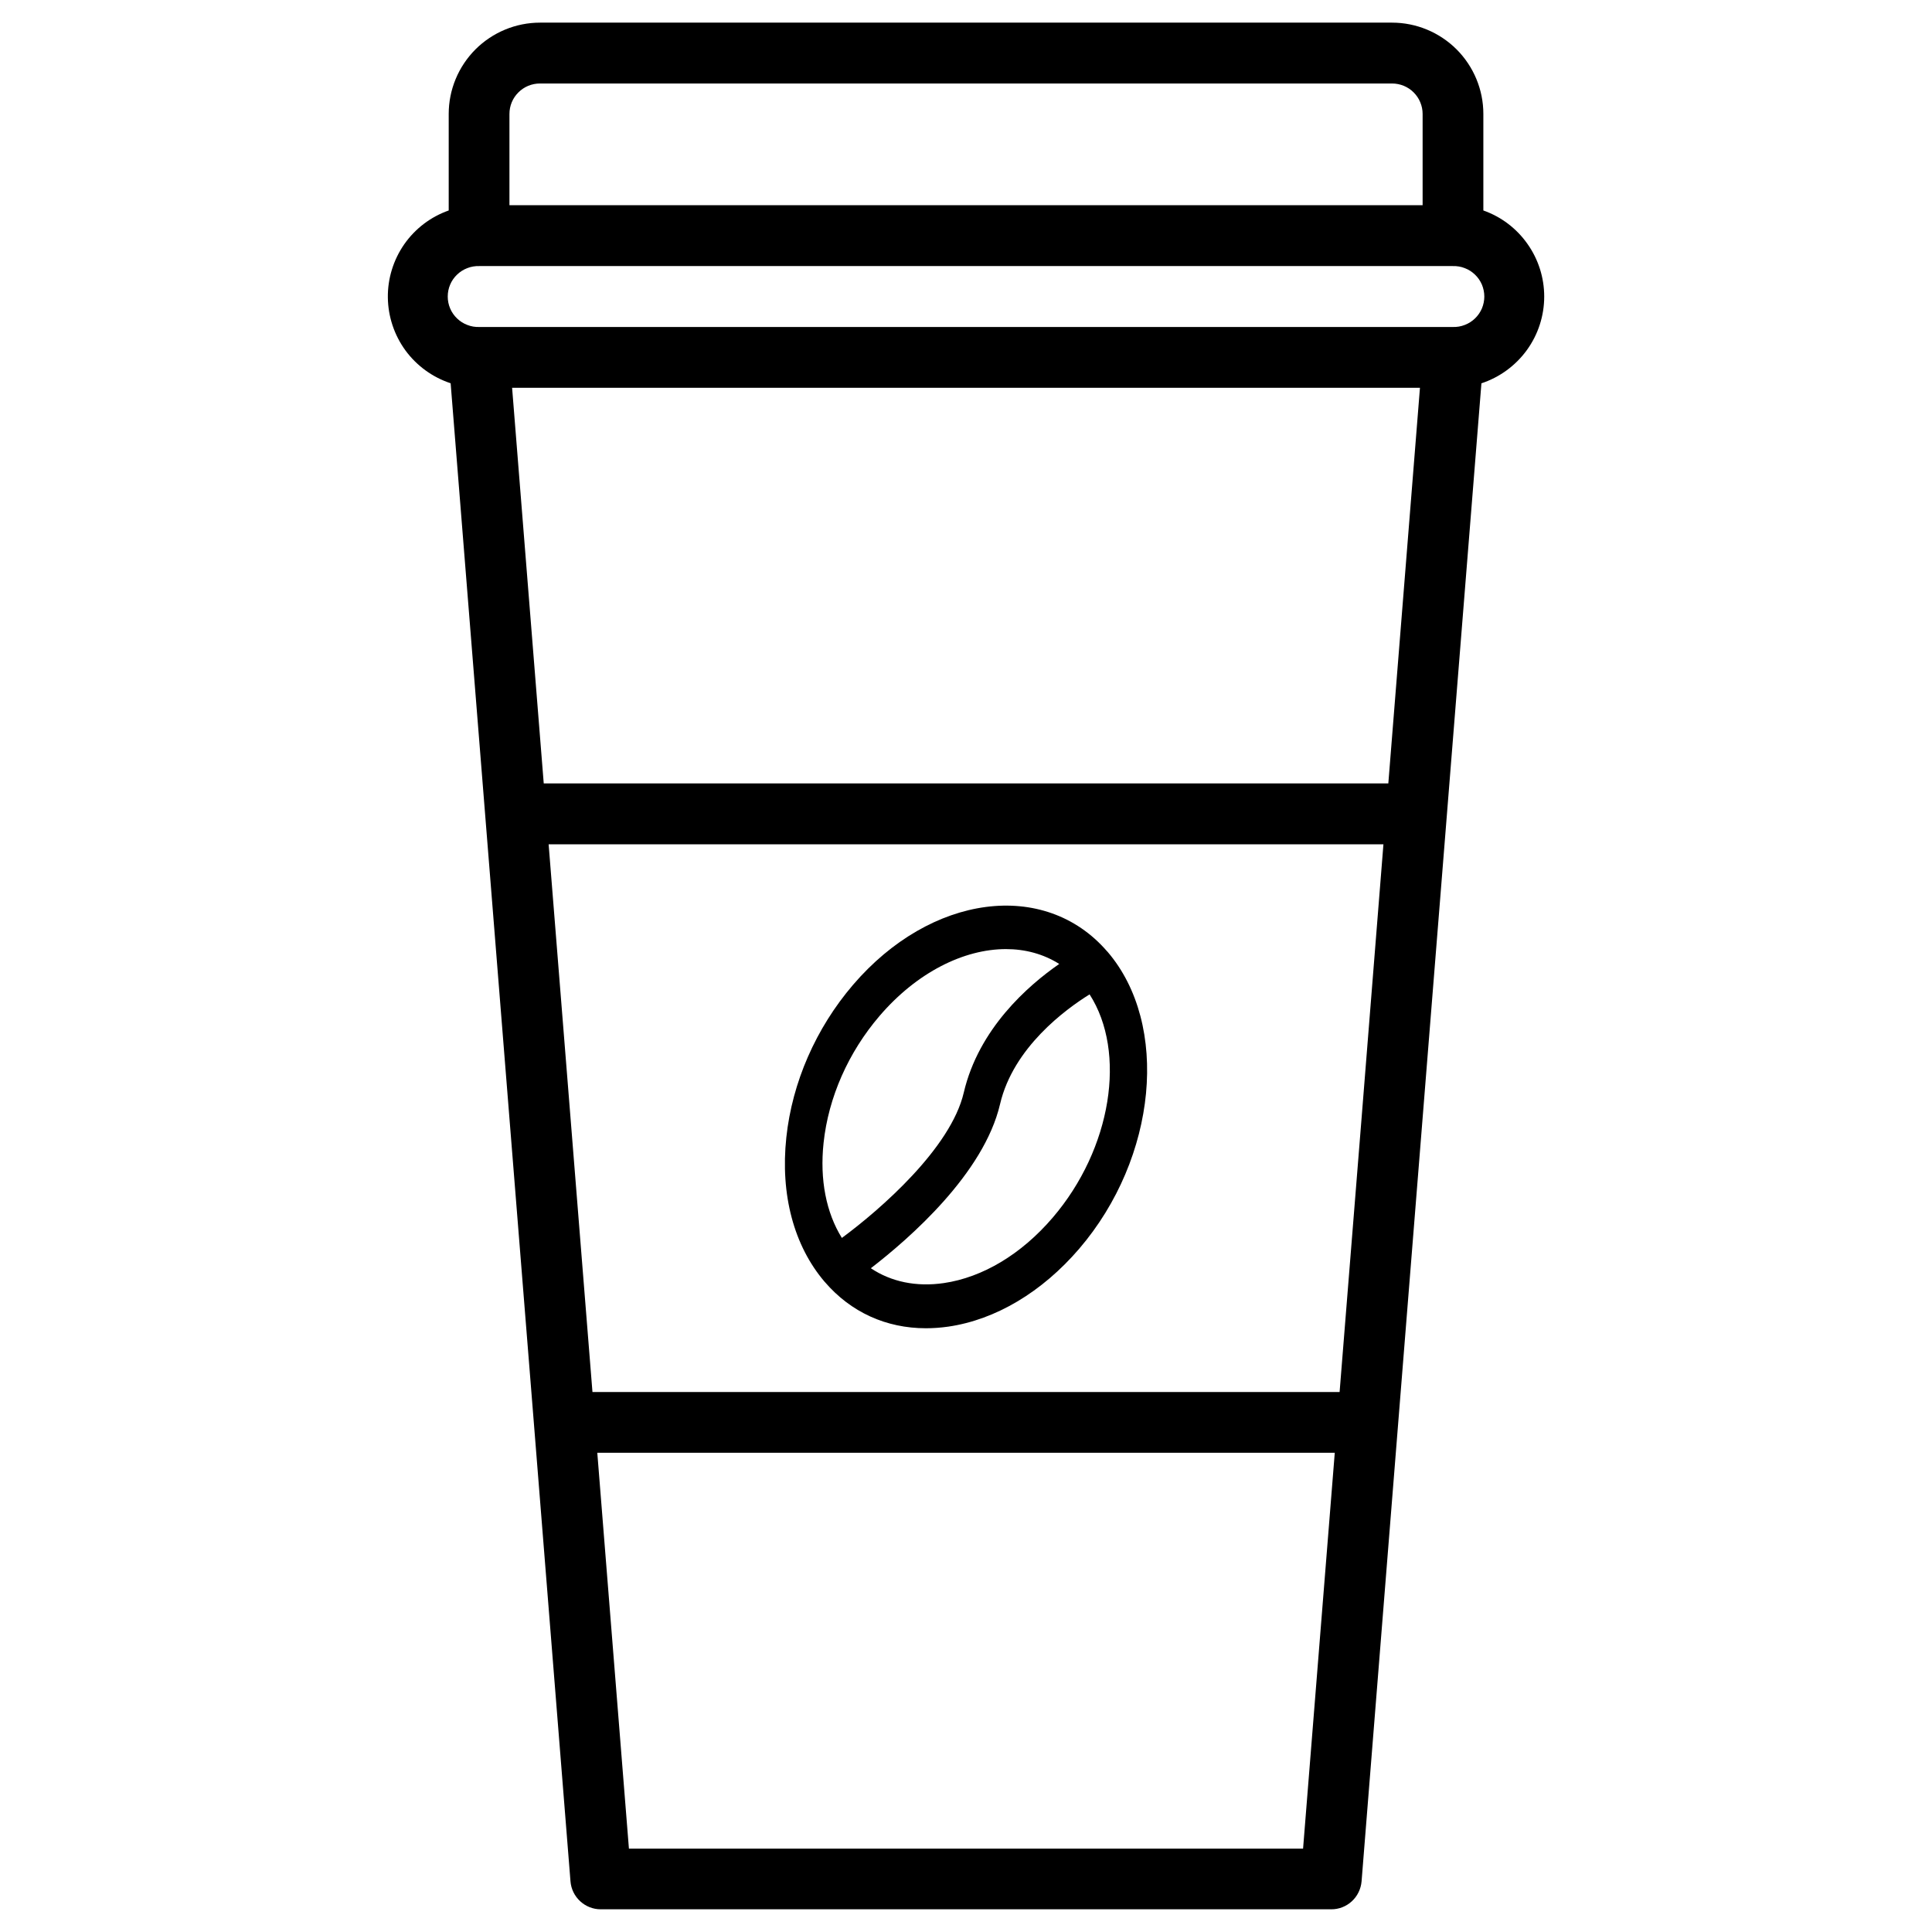
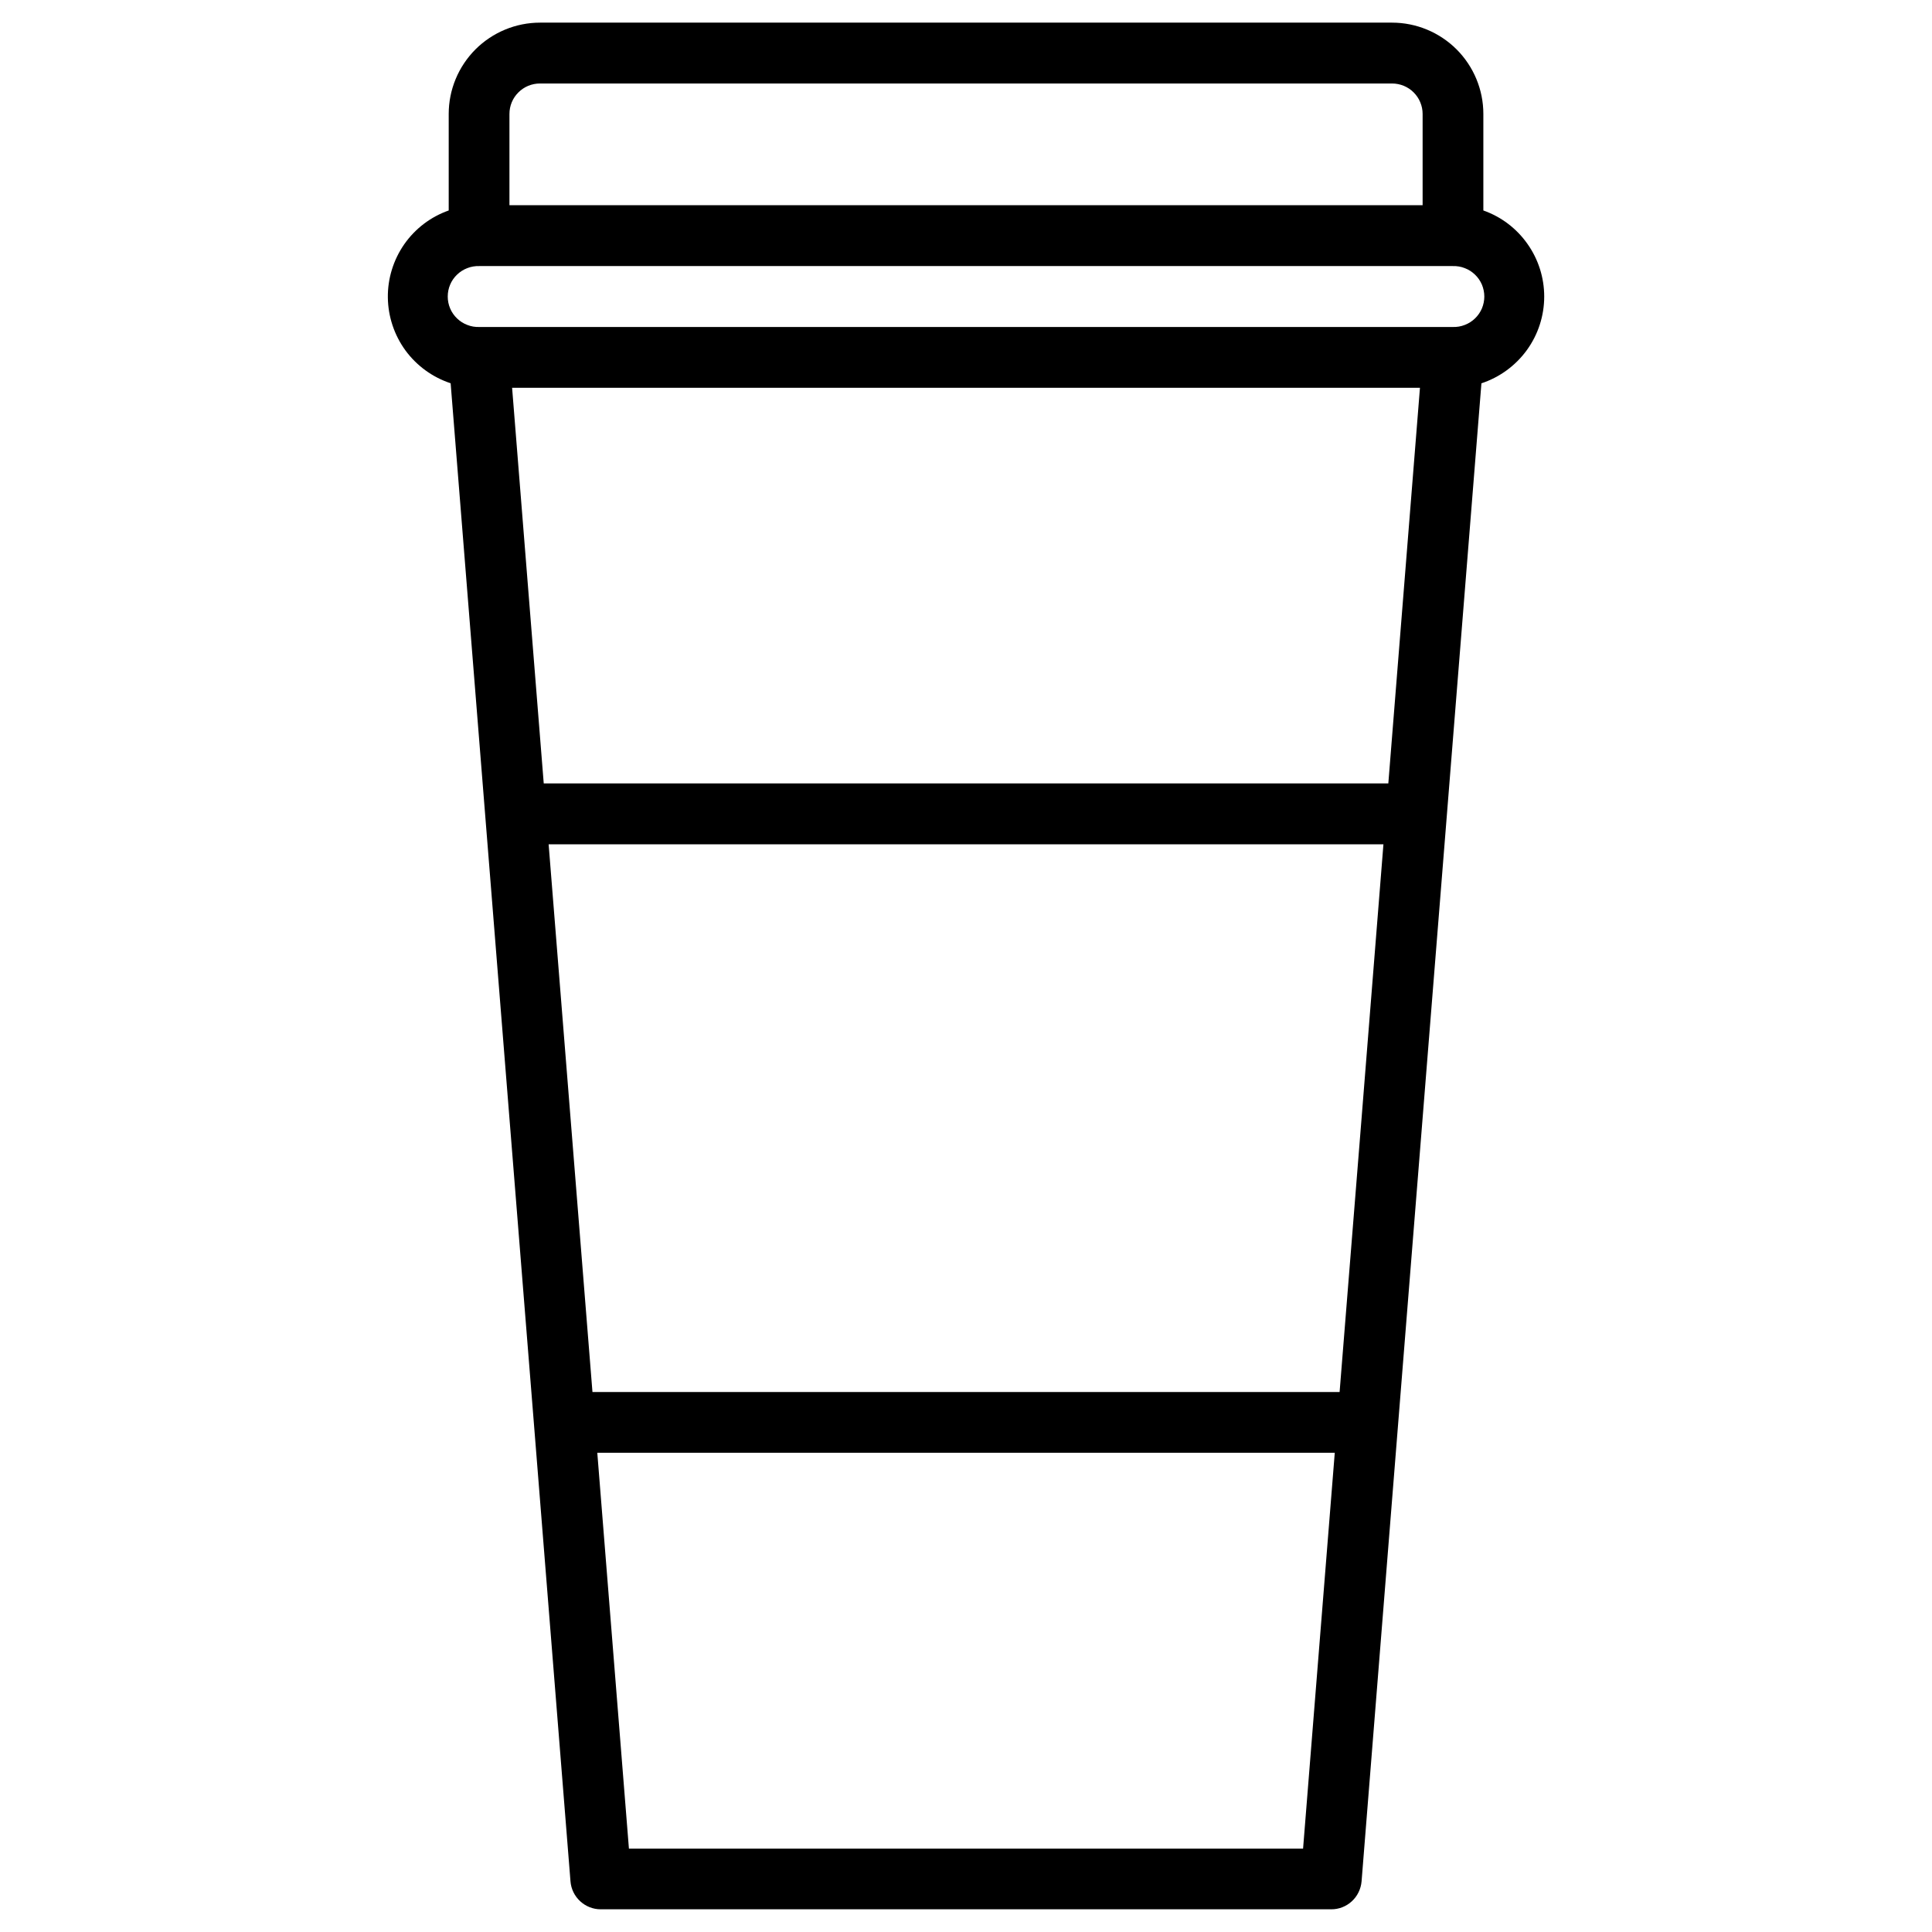
<svg xmlns="http://www.w3.org/2000/svg" width="32" height="32" viewBox="0 0 32 32" fill="none">
  <g id="coffee_cup">
    <g id="Group">
      <path id="Vector" d="M25.577 4.911C25.577 4.599 25.48 4.294 25.299 4.039C25.119 3.783 24.864 3.59 24.569 3.486V1.887C24.569 1.486 24.409 1.102 24.126 0.818C23.842 0.535 23.458 0.375 23.057 0.375H8.944C8.543 0.375 8.159 0.535 7.875 0.818C7.592 1.102 7.432 1.486 7.432 1.887V3.486C7.134 3.591 6.877 3.786 6.696 4.045C6.516 4.304 6.42 4.613 6.424 4.928C6.428 5.244 6.53 5.55 6.716 5.805C6.903 6.059 7.164 6.249 7.464 6.348L8.434 18.473L8.845 23.602L9.449 31.161C9.459 31.287 9.516 31.404 9.609 31.49C9.702 31.576 9.823 31.624 9.949 31.624H22.049C22.175 31.625 22.298 31.577 22.391 31.491C22.484 31.405 22.541 31.287 22.552 31.161L23.156 23.602L23.551 18.668L24.537 6.349C24.839 6.249 25.103 6.056 25.29 5.798C25.477 5.54 25.577 5.23 25.577 4.911ZM8.438 1.887C8.438 1.753 8.491 1.625 8.586 1.531C8.68 1.436 8.809 1.383 8.942 1.383H23.057C23.123 1.383 23.189 1.396 23.25 1.421C23.311 1.446 23.367 1.483 23.414 1.53C23.461 1.577 23.499 1.632 23.524 1.694C23.55 1.755 23.563 1.821 23.563 1.887V3.399H8.438V1.887ZM7.938 4.407H24.063C24.131 4.405 24.198 4.416 24.261 4.441C24.325 4.465 24.382 4.502 24.431 4.549C24.48 4.596 24.518 4.652 24.545 4.714C24.571 4.777 24.585 4.844 24.585 4.912C24.585 4.979 24.571 5.046 24.545 5.109C24.518 5.171 24.48 5.227 24.431 5.274C24.382 5.321 24.325 5.358 24.261 5.382C24.198 5.407 24.131 5.418 24.063 5.416H7.938C7.87 5.418 7.803 5.407 7.74 5.382C7.676 5.358 7.619 5.321 7.57 5.274C7.521 5.227 7.482 5.171 7.456 5.109C7.429 5.046 7.416 4.979 7.416 4.912C7.416 4.844 7.429 4.777 7.456 4.714C7.482 4.652 7.521 4.596 7.57 4.549C7.619 4.502 7.676 4.465 7.74 4.441C7.803 4.416 7.87 4.405 7.938 4.407ZM22.995 12.976H9.006L8.482 6.423H23.519L22.995 12.976ZM22.188 23.056H9.813L9.45 18.52L9.087 13.984H22.914L22.552 18.52L22.188 23.056ZM21.583 30.619H10.417L9.893 24.062H22.108L21.583 30.619Z" fill="currentColor" />
    </g>
-     <path id="Vector_2" d="M18.343 15.763C18.341 15.761 18.339 15.758 18.336 15.756C17.302 14.561 15.417 14.809 14.129 16.312C13.513 17.031 13.121 17.928 13.024 18.84C12.923 19.786 13.149 20.634 13.659 21.231C13.659 21.23 13.659 21.231 13.659 21.231C13.66 21.232 13.661 21.233 13.662 21.234C14.093 21.735 14.678 22 15.336 22C15.458 22 15.582 21.991 15.708 21.973C16.49 21.859 17.259 21.401 17.875 20.683C19.167 19.176 19.377 16.97 18.345 15.765C18.344 15.764 18.344 15.764 18.343 15.763ZM13.641 18.93C13.721 18.177 14.051 17.43 14.569 16.826C15.19 16.102 15.967 15.72 16.662 15.72C16.981 15.72 17.283 15.801 17.544 15.966C17.022 16.328 16.21 17.041 15.963 18.097C15.749 19.015 14.584 20.032 13.944 20.504C13.684 20.086 13.576 19.538 13.641 18.93ZM17.435 20.169C16.917 20.774 16.276 21.158 15.632 21.252C15.176 21.318 14.76 21.231 14.424 21.006C15.066 20.511 16.295 19.438 16.564 18.288C16.783 17.349 17.651 16.716 18.047 16.47C18.663 17.427 18.415 19.026 17.435 20.169Z" fill="currentColor" />
  </g>
</svg>